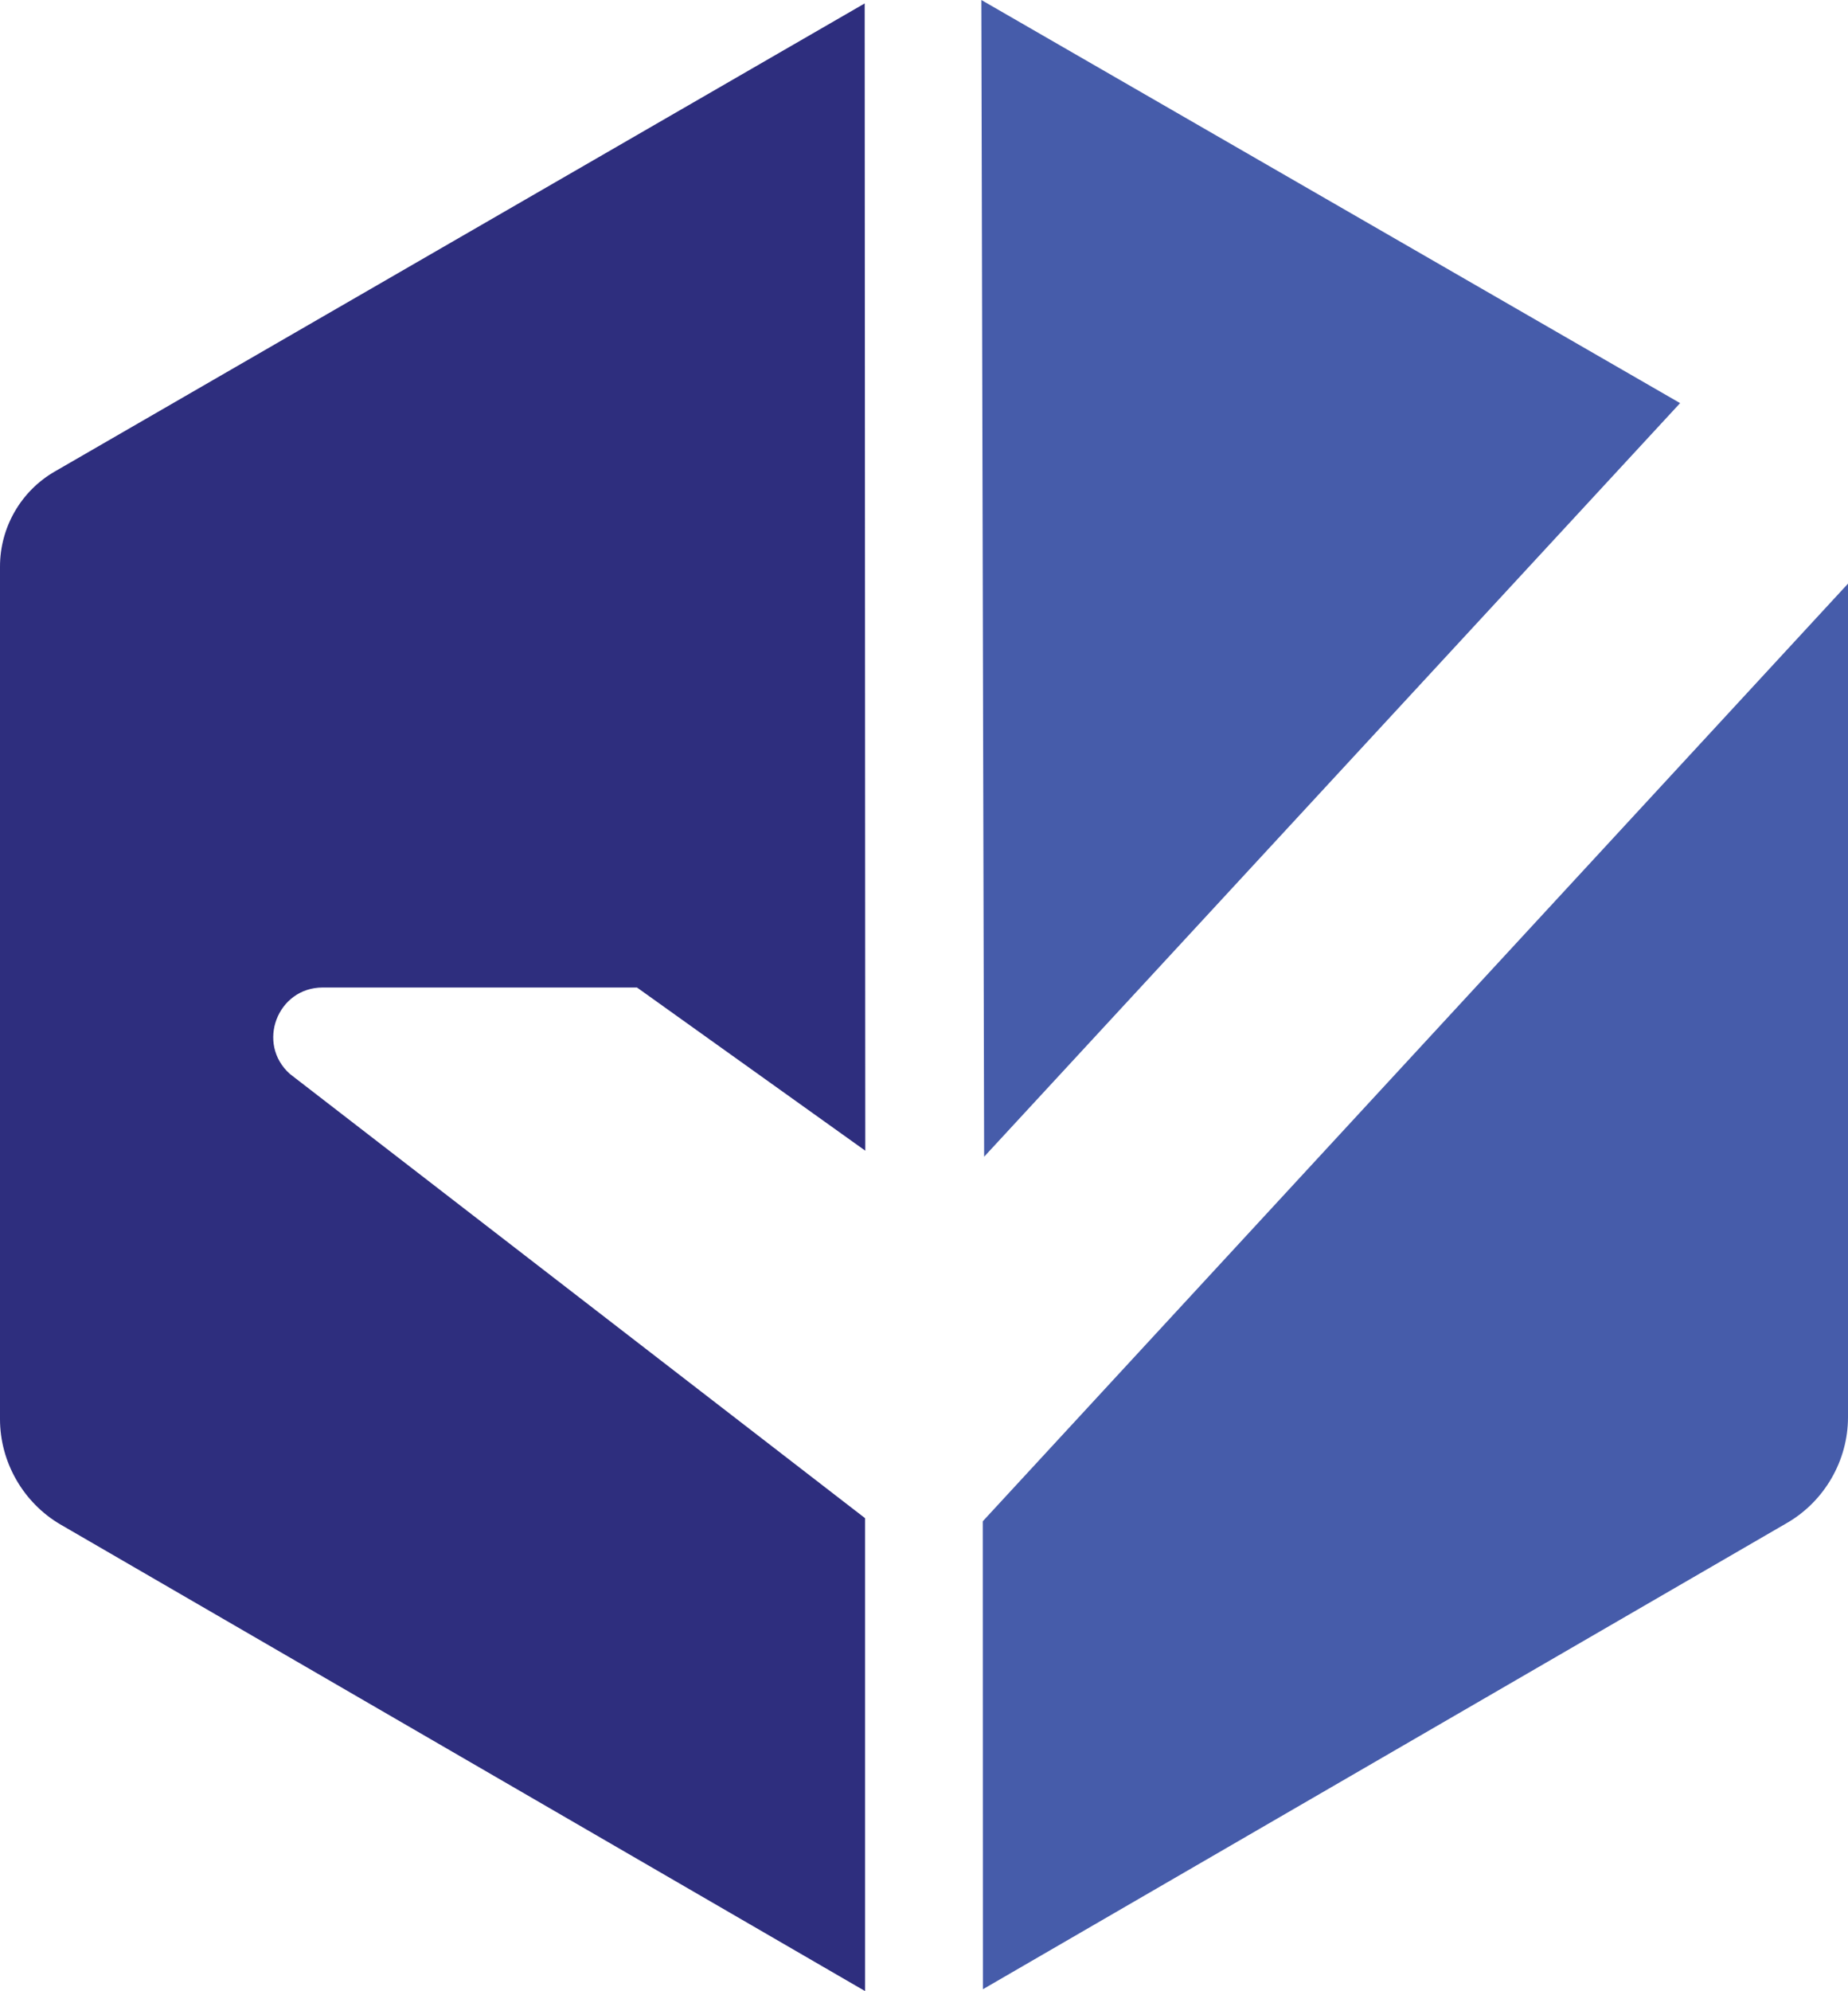
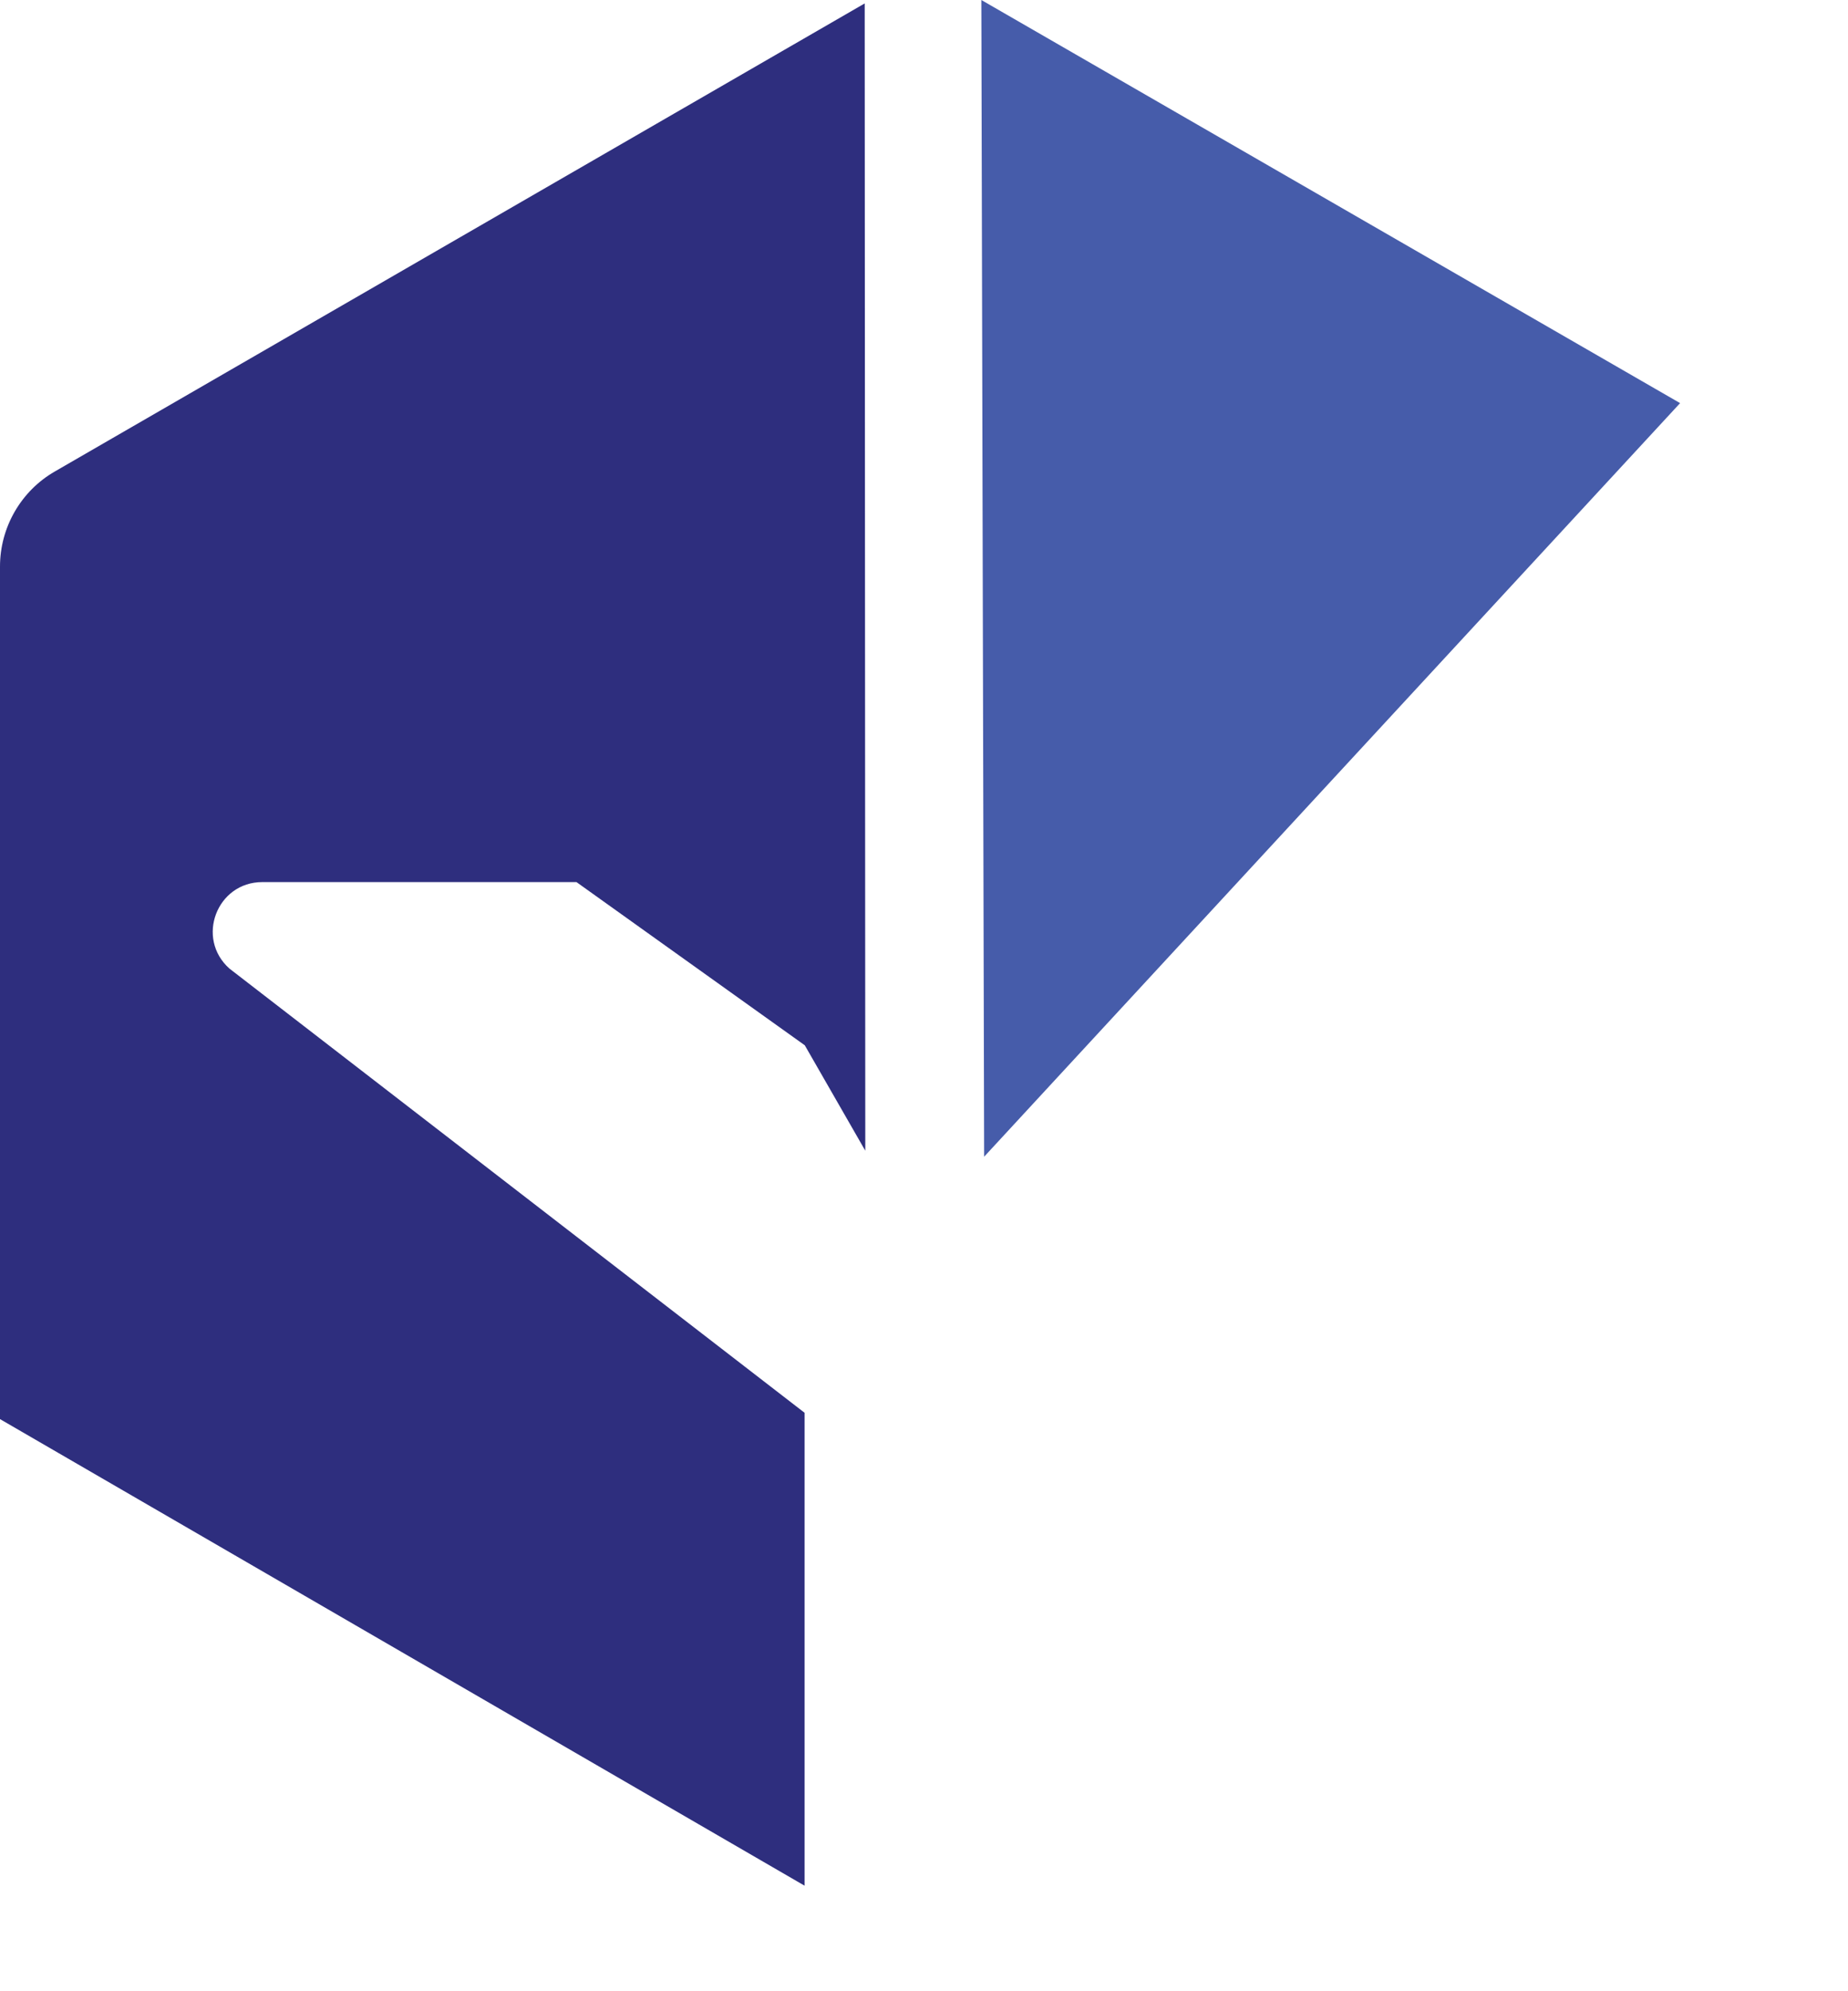
<svg xmlns="http://www.w3.org/2000/svg" id="Layer_1" viewBox="0 0 377.85 406.9">
  <defs>
    <style>.cls-1{fill:#465caa;}.cls-1,.cls-2{stroke-width:0px;}.cls-2{fill:#2e2e7e;}</style>
  </defs>
-   <path class="cls-1" d="M200.97,406.51l164.51-95.35c7.6-4.44,12.37-12.74,12.37-21.54V119.27s-176.91,191.61-176.91,191.61l.03,95.63Z" />
-   <path class="cls-2" d="M176.92,235.15l-.12-234.45L11.21,96.35c-6.93,3.99-11.21,11.42-11.21,19.43v174.22c0,8.8,4.77,17.1,12.37,21.54l164.51,95.35v-96.64l-117.59-90.77c-6.96-6.18-2.6-17.68,6.71-17.68h64.24l46.68,33.35Z" />
+   <path class="cls-2" d="M176.92,235.15l-.12-234.45L11.21,96.35c-6.93,3.99-11.21,11.42-11.21,19.43v174.22l164.51,95.35v-96.64l-117.59-90.77c-6.96-6.18-2.6-17.68,6.71-17.68h64.24l46.68,33.35Z" />
  <polygon class="cls-1" points="200.65 0 343.52 82.38 201.22 236.38 200.65 0" />
</svg>